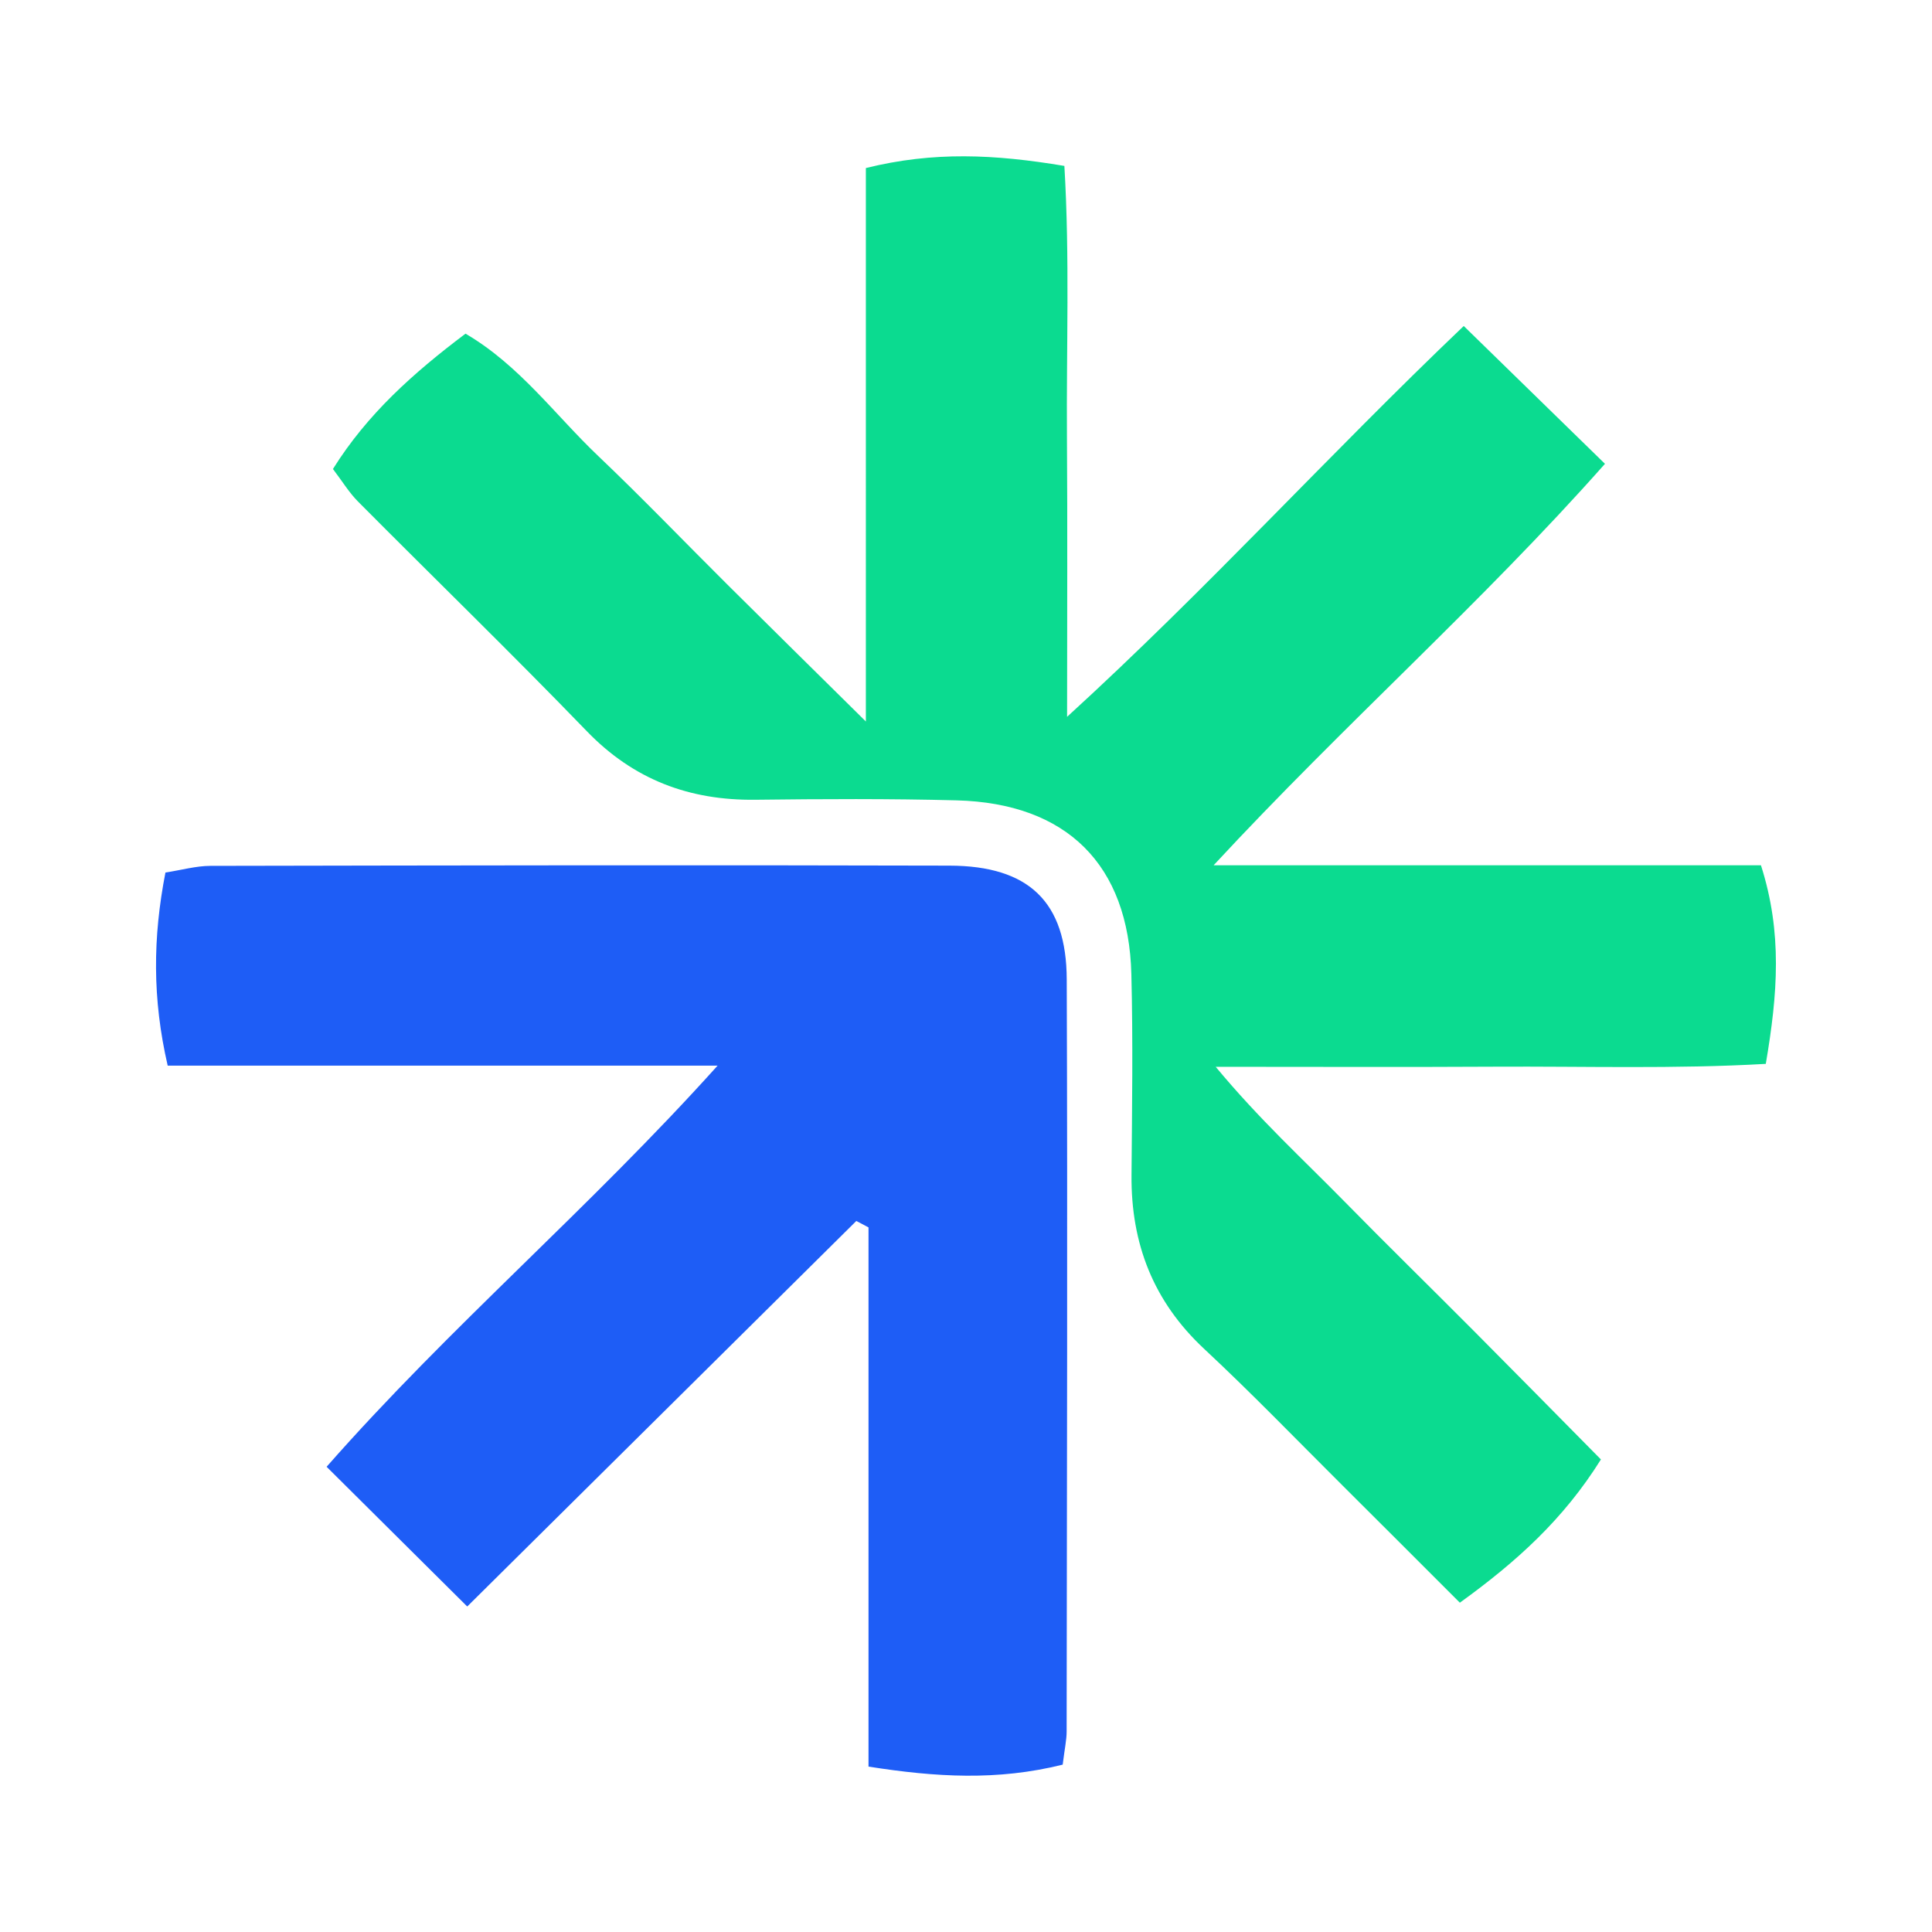
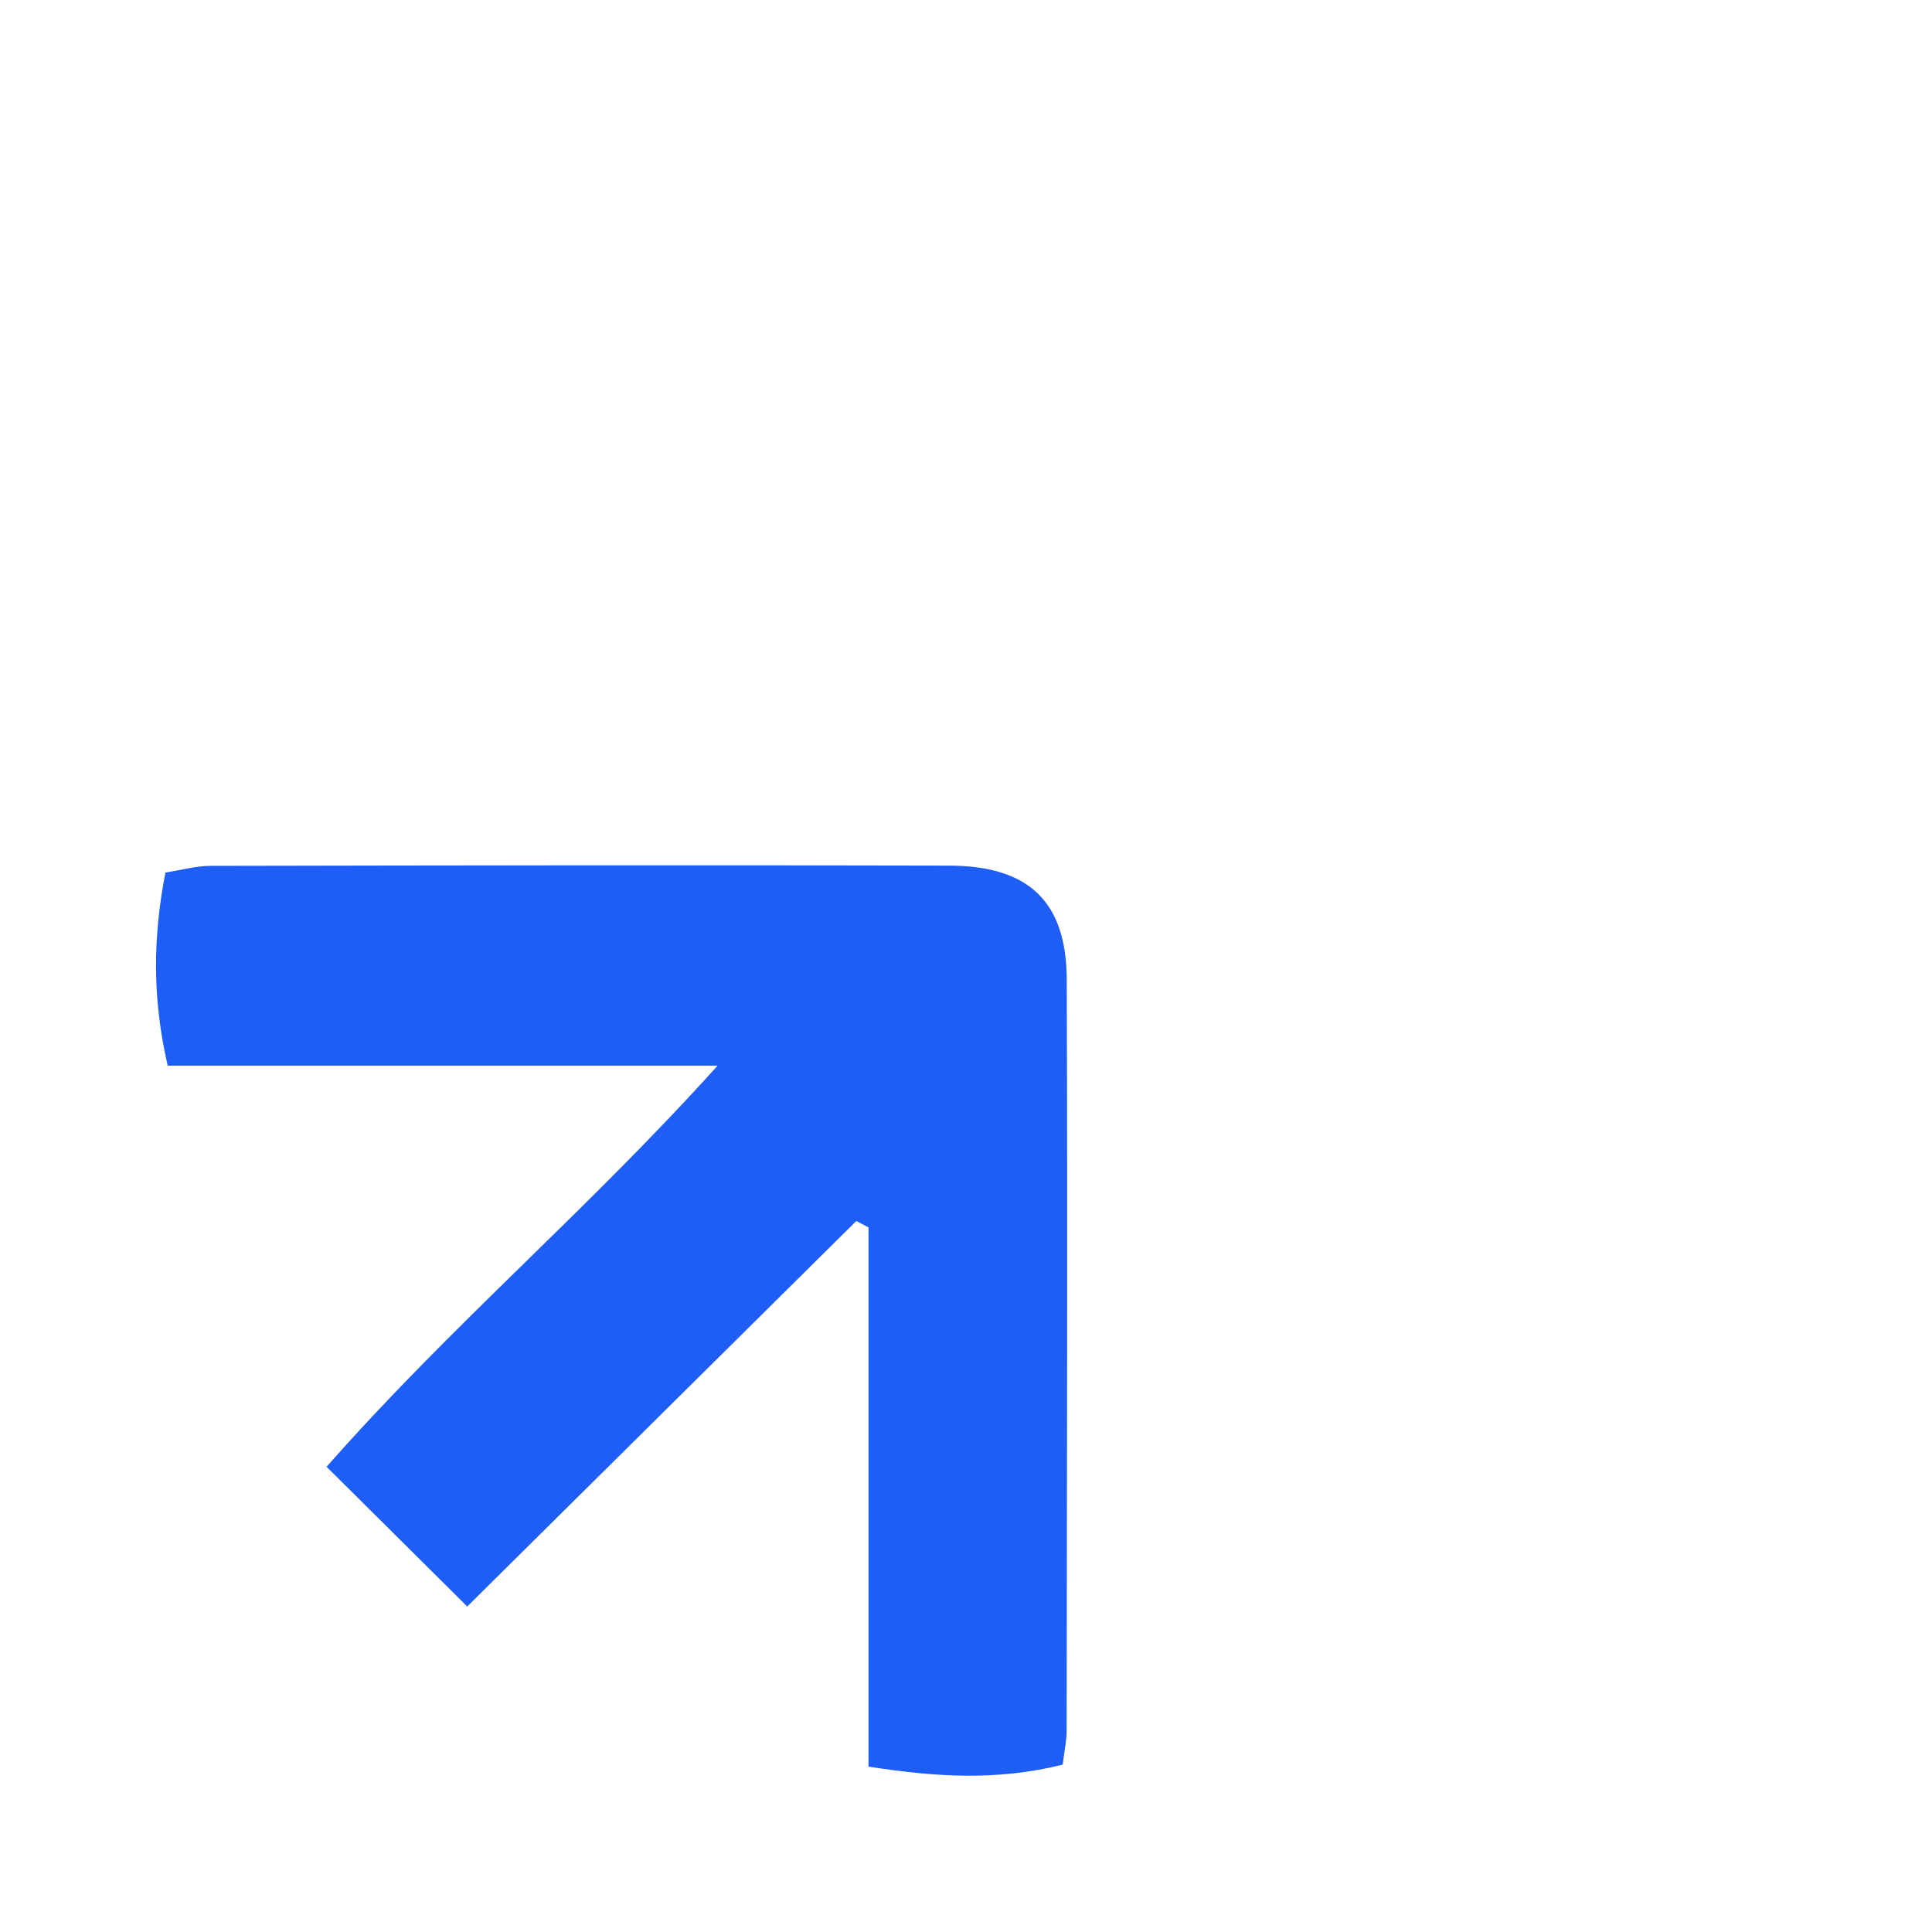
<svg xmlns="http://www.w3.org/2000/svg" id="Capa_1" viewBox="0 0 100 100">
  <defs>
    <style> .st0 { fill: #0bdb90; } .st1 { fill: #1e5df6; } </style>
  </defs>
-   <path class="st0" d="M82.864,75.54c-1.937,3.099-4.36,5.289-7.302,7.415-2.137-2.136-4.097-4.101-6.065-6.058-2.38-2.368-4.712-4.788-7.166-7.076-2.634-2.456-3.793-5.447-3.764-8.991.028-3.469.08-6.941-.008-10.408-.144-5.671-3.343-8.847-9.048-8.996-3.468-.09-6.94-.073-10.409-.031-3.424.041-6.303-1.039-8.726-3.546-3.888-4.023-7.904-7.922-11.848-11.892-.458-.461-.802-1.034-1.295-1.682,1.779-2.846,4.155-4.965,6.862-7.005,2.794,1.634,4.635,4.208,6.867,6.331,2.271,2.159,4.441,4.423,6.663,6.632,2.191,2.178,4.393,4.345,7.192,7.111V8.698c3.511-.871,6.668-.713,10.275-.11.283,4.759.099,9.422.133,14.074.033,4.587.007,9.174.007,14.441,7.231-6.599,13.474-13.5,20.531-20.229,2.487,2.427,4.762,4.646,7.31,7.133-6.415,7.242-13.435,13.419-20.258,20.781h28.332c1.116,3.495.866,6.658.25,10.278-4.729.271-9.388.12-14.038.146-4.587.026-9.174.006-14.435.006,2.257,2.722,4.519,4.784,6.648,6.955,2.194,2.237,4.436,4.428,6.647,6.649,2.195,2.206,4.378,4.426,6.644,6.719Z" />
  <path class="st1" d="M55.006,91.337c-3.383.842-6.558.651-10.052.102v-27.909c-.21-.111-.421-.222-.631-.333-6.605,6.544-13.21,13.089-20.139,19.955-2.531-2.515-4.783-4.753-7.279-7.232,6.412-7.29,13.56-13.333,20.237-20.762H8.68c-.801-3.474-.77-6.638-.117-9.996.847-.131,1.585-.343,2.323-.345,12.753-.024,25.506-.047,38.259-.012,4.107.011,6.054,1.872,6.069,5.885.047,12.976.009,25.953-.005,38.93-0.0.436-.1.871-.204,1.718Z" />
</svg>